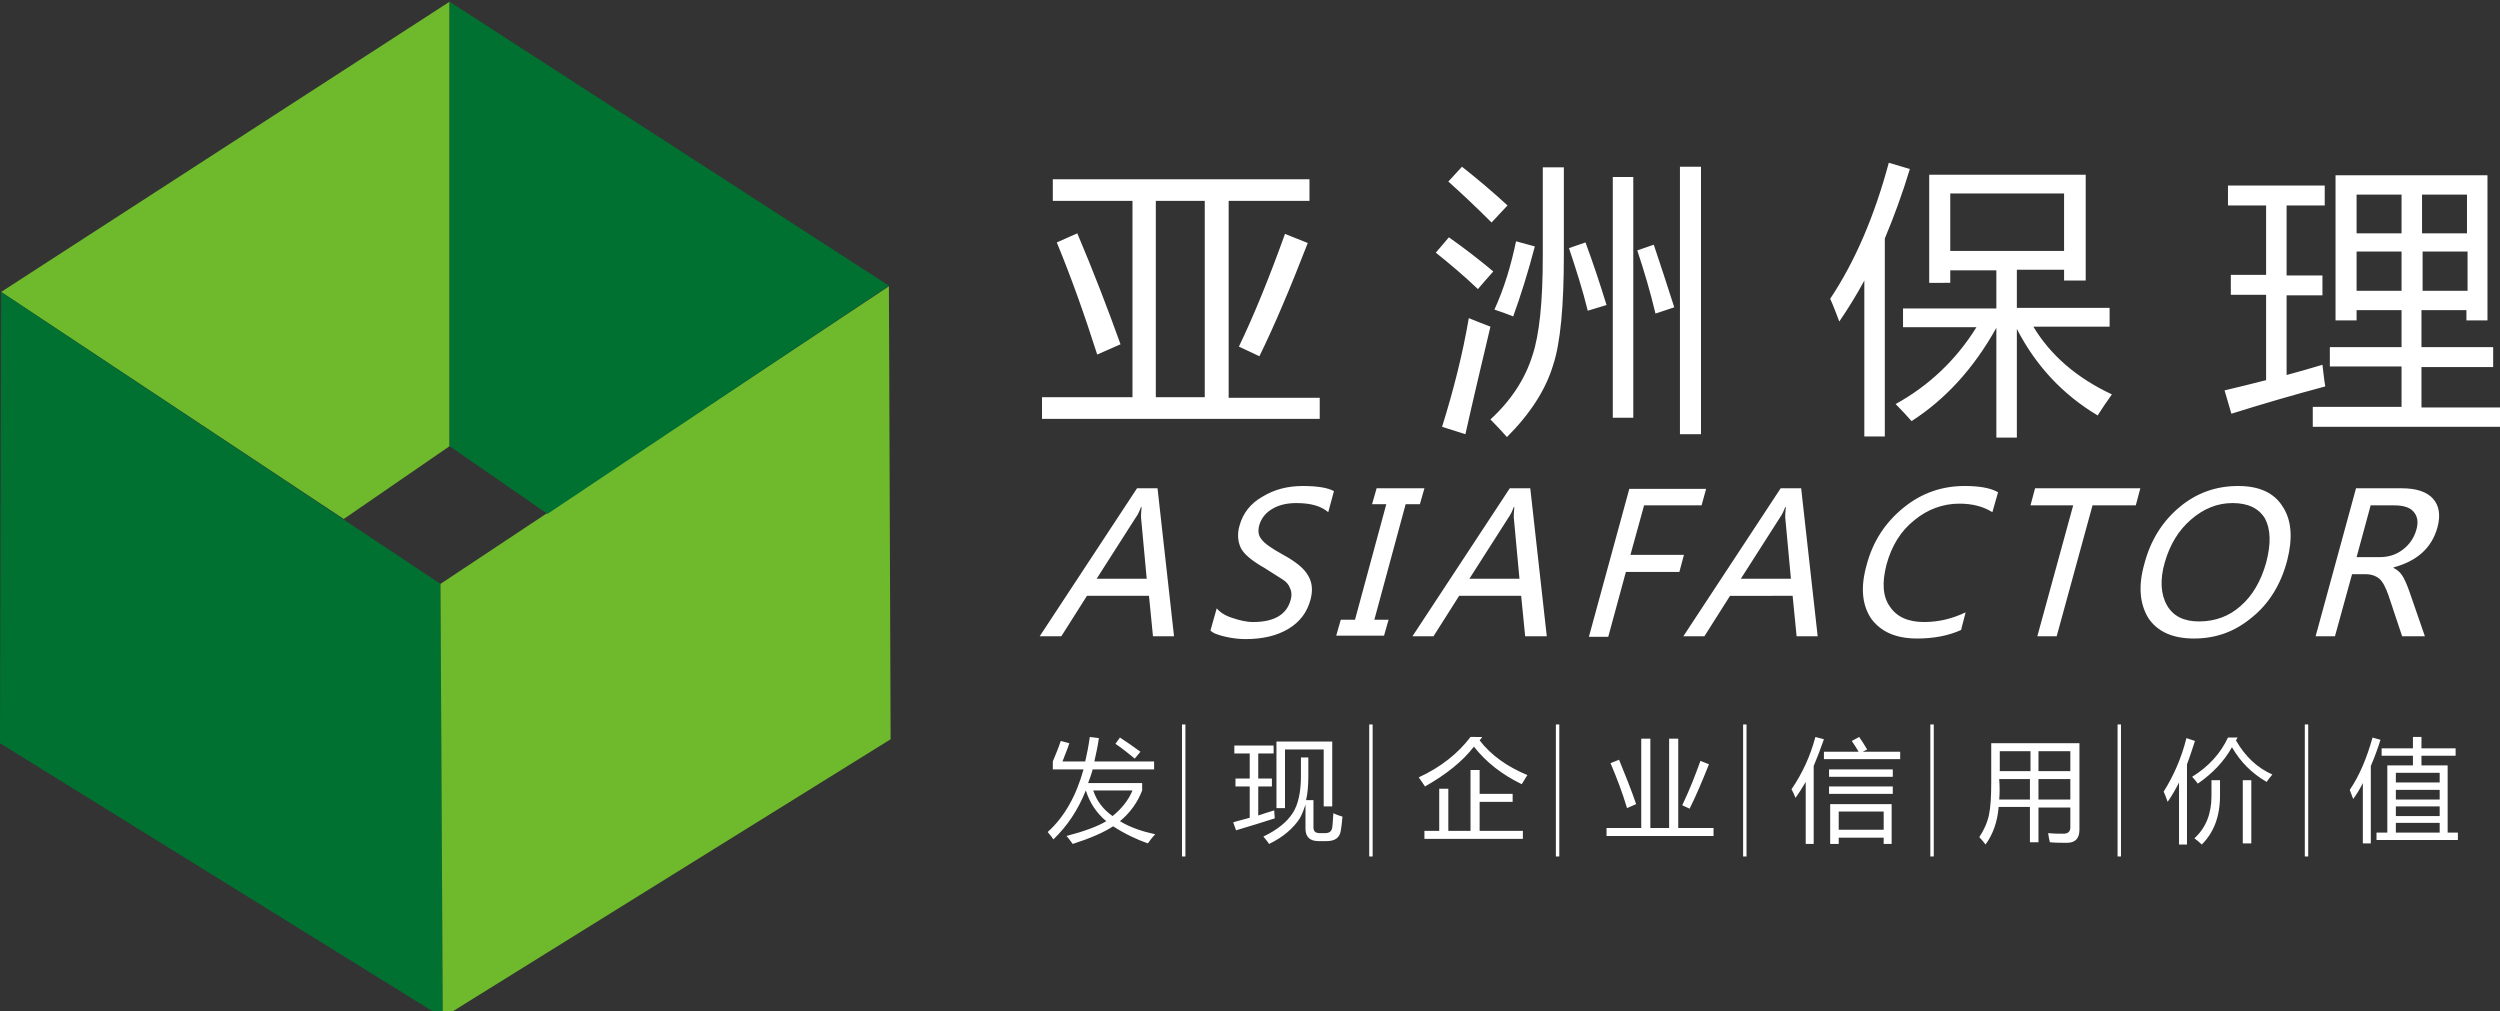
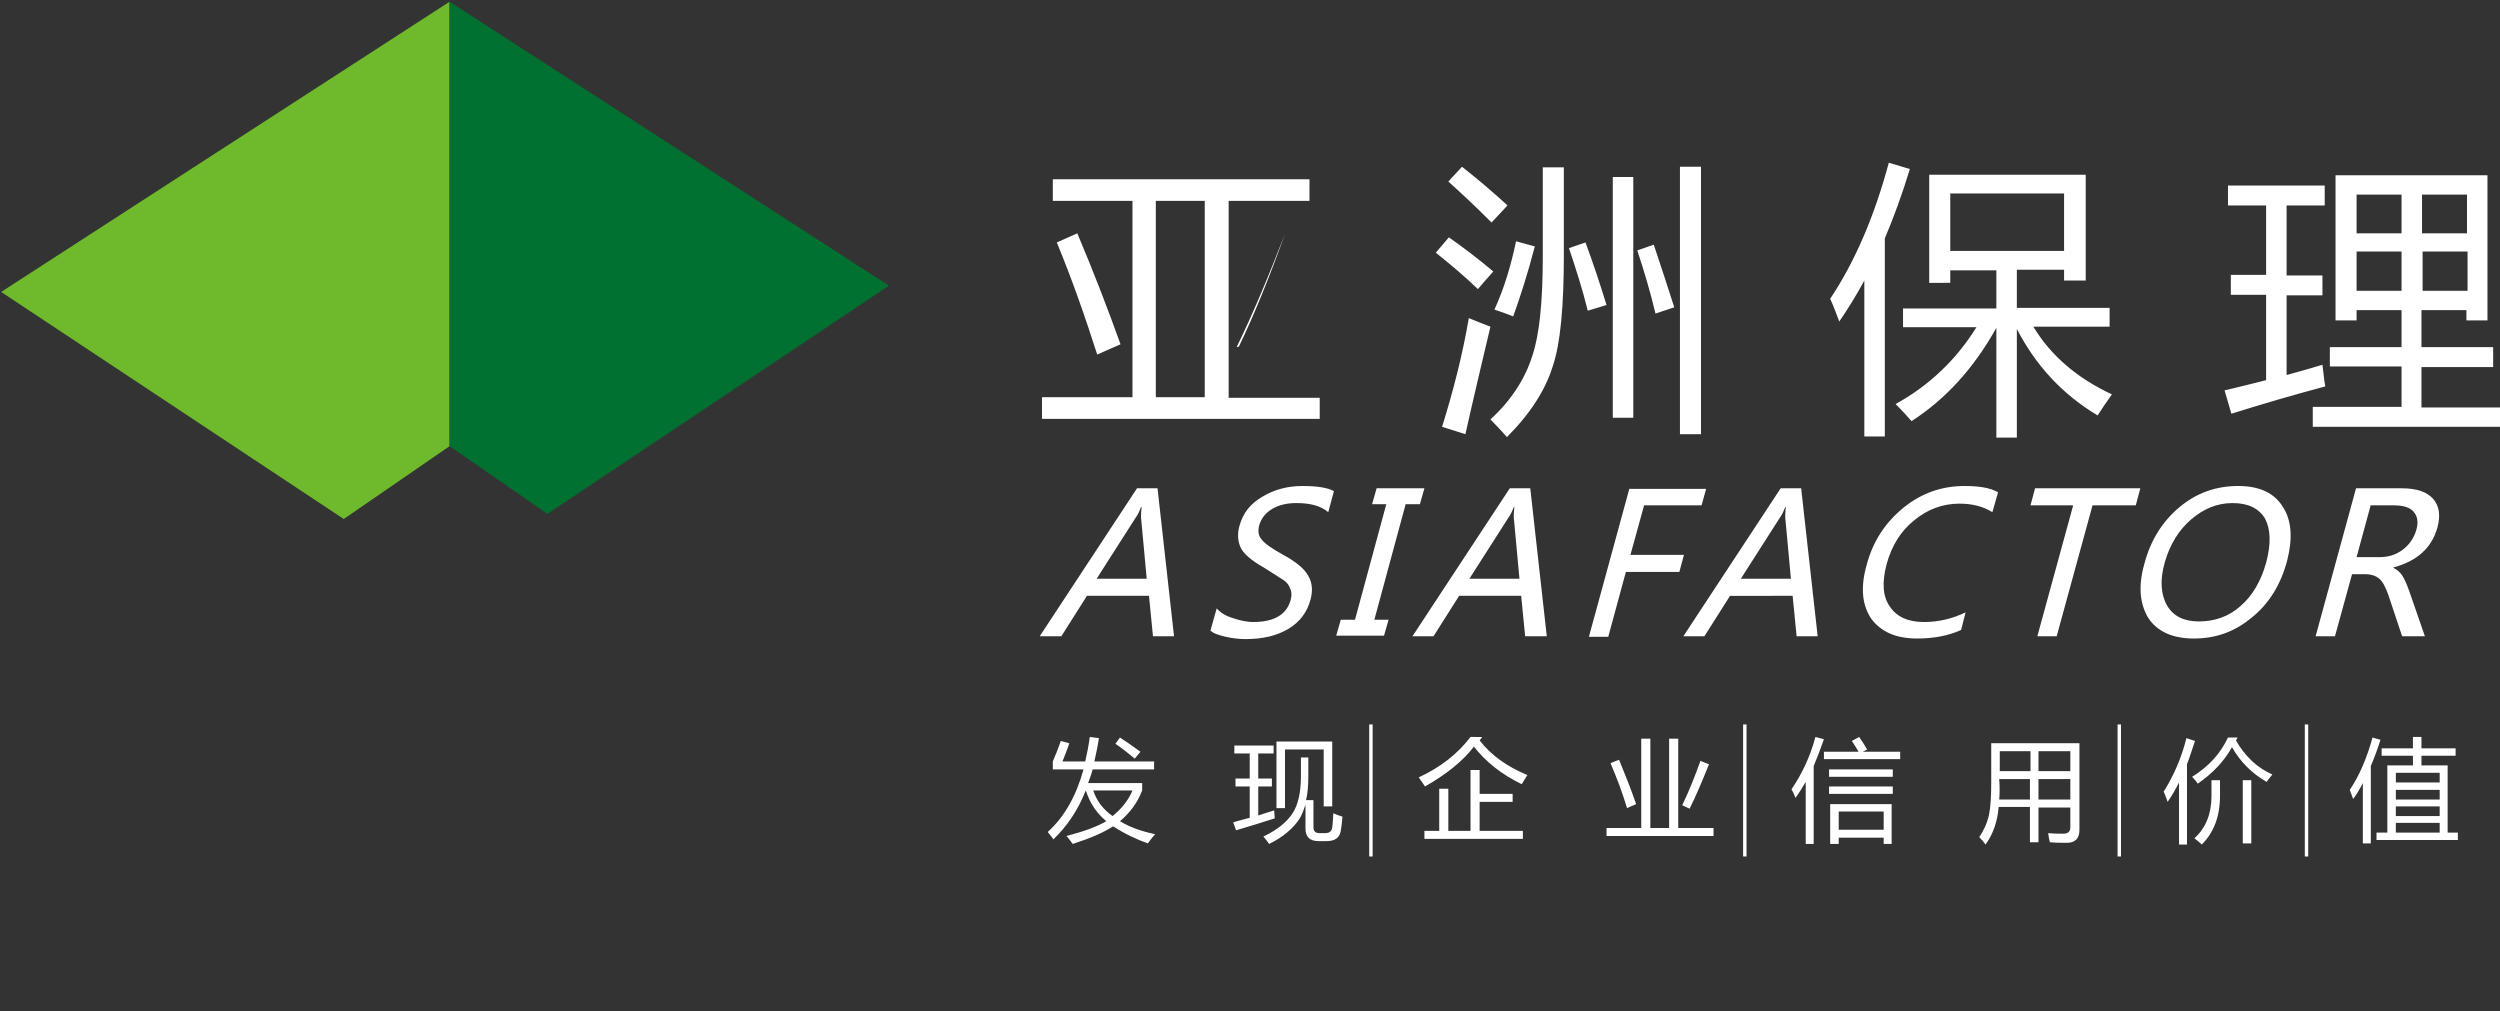
<svg xmlns="http://www.w3.org/2000/svg" version="1.1" id="图层_1" x="0px" y="0px" viewBox="0 0 439.3 177.7" style="enable-background:new 0 0 439.3 177.7;" xml:space="preserve">
  <rect x="0" y="0" width="439.3" height="177.7" fill="#333333" stroke="none" />
  <style type="text/css">
	.st0{fill-rule:evenodd;clip-rule:evenodd;fill:#6FB92C;}
	.st1{fill-rule:evenodd;clip-rule:evenodd;fill:#007130;}
	.st2{fill:#FFFFFF;}
</style>
  <polygon class="st0" points="79,0.3 79,78.4 60.4,91.2 0.2,51.3 " />
-   <polygon class="st1" points="0,130.6 77.8,178.8 77.4,102.6 0.2,51.3 " />
-   <polygon class="st0" points="156.5,129.9 77.8,178.8 77.4,102.6 156.2,50.3 " />
  <polygon class="st1" points="79,0.3 79,78.4 96.2,90.3 156.2,50.2 " />
-   <path class="st2" d="M414.1,41h7.9v-6.8h-7.9V41z M433.5,34.2h-7.9V41h7.9V34.2z M414.1,51.1h7.9v-6.9h-7.9V51.1z M425.7,51.1h7.9  v-6.9h-7.9V51.1z M390.9,68.6c2.5-0.6,5-1.2,7.3-1.8V51.8h-6.2v-3.5h6.2V36.1h-6.7v-3.5h17v3.5h-6.7v12.3h6.3v3.5h-6.3v14  c2.2-0.6,4.3-1.2,6.3-1.8c0.2,1.5,0.3,2.8,0.5,3.8c-5.6,1.5-11.1,3.1-16.5,4.8L390.9,68.6z M406.6,71.5H422v-7.1h-12.6V61H422v-6.5  h-7.9v1.8h-3.7V30.8h26.7v25.5h-3.7v-1.8h-7.9V61h12.6v3.5h-12.6v7.1h14.7V75h-33.8V71.5z M362.7,34h-20v10.1h20V34z M321.6,52.5  c4.4-6.6,7.8-14.6,10.3-23.9l3.7,1.1c-1.3,4.3-2.8,8.4-4.4,12.2v34.8h-3.6V49.3c-1.4,2.6-2.9,5-4.4,7.2  C322.7,55.2,322.2,53.8,321.6,52.5z M339,30.7h27.5v18.6h-3.8v-1.9h-8.3v6.7h16.3v3.3h-13.4c3,5,7.6,9,13.8,11.9  c-1,1.4-1.8,2.6-2.5,3.7c-6.2-3.7-10.9-8.8-14.2-15.2v19.1h-3.6V57.6c-4,7.2-9,12.6-14.9,16.4c-0.8-0.9-1.7-1.9-2.8-3  c5.8-3.2,10.6-7.7,14.2-13.5h-12.9v-3.3h16.4v-6.7h-8.1v2.2H339V30.7z M266.4,42.4l3.3,0.9c-1.2,4.6-2.5,8.7-3.8,12.3  c-1-0.4-2.1-0.8-3.3-1.2C264.3,50.7,265.5,46.7,266.4,42.4z M275.7,43.6l2.9-1c1.3,3.5,2.5,7.1,3.7,11l-3.3,1  C278.1,50.9,276.9,47.2,275.7,43.6z M287.7,44l2.9-1c1.2,3.6,2.4,7.2,3.6,11l-3.3,1.1C290,51.3,288.9,47.6,287.7,44z M283.4,31.1  h3.6v42.3h-3.6V31.1z M295.2,29.3h3.7v47h-3.7V29.3z M271.1,29.4h3.7v15.4c0,9-0.6,15.5-1.9,19.4c-1.3,4.3-4,8.5-8.1,12.6  c-0.9-1-1.8-2-2.9-3.1c3.6-3.3,6.1-7.1,7.4-11.3c1.2-3.6,1.8-9.4,1.8-17.4V29.4z M254.6,41.7c2.7,1.9,5.3,3.9,7.8,6  c-1.1,1.2-2,2.3-2.7,3.1c-2.4-2.3-4.9-4.4-7.4-6.4L254.6,41.7z M256.9,29.3c2.8,2.2,5.5,4.5,8,6.8c-1,1.1-2,2.1-2.8,3  c-3.2-3.2-5.7-5.5-7.6-7.2L256.9,29.3z M258.1,55.9c1.2,0.5,2.5,1,3.8,1.5c-1.4,5.9-2.9,12.2-4.4,18.9l-4.1-1.3  C255.4,68.6,257,62.3,258.1,55.9z M189.3,41c2.8,6.6,5.3,13.1,7.6,19.5l-4.1,1.8c-2.2-6.9-4.5-13.4-7.1-19.7L189.3,41z M217.7,60.9  c2.6-5.4,5.3-12,8.1-19.8l4,1.6c-3.1,8-5.9,14.6-8.5,19.9L217.7,60.9z M203.1,69.8h8.6V35.3h-8.6V69.8z M183.1,69.8H199V35.3h-14  v-3.8h45.1v3.8h-14.2v34.6h16v3.7h-48.8V69.8z" />
+   <path class="st2" d="M414.1,41h7.9v-6.8h-7.9V41z M433.5,34.2h-7.9V41h7.9V34.2z M414.1,51.1h7.9v-6.9h-7.9V51.1z M425.7,51.1h7.9  v-6.9h-7.9V51.1z M390.9,68.6c2.5-0.6,5-1.2,7.3-1.8V51.8h-6.2v-3.5h6.2V36.1h-6.7v-3.5h17v3.5h-6.7v12.3h6.3v3.5h-6.3v14  c2.2-0.6,4.3-1.2,6.3-1.8c0.2,1.5,0.3,2.8,0.5,3.8c-5.6,1.5-11.1,3.1-16.5,4.8L390.9,68.6z M406.6,71.5H422v-7.1h-12.6V61H422v-6.5  h-7.9v1.8h-3.7V30.8h26.7v25.5h-3.7v-1.8h-7.9V61h12.6v3.5h-12.6v7.1h14.7V75h-33.8V71.5z M362.7,34h-20v10.1h20V34z M321.6,52.5  c4.4-6.6,7.8-14.6,10.3-23.9l3.7,1.1c-1.3,4.3-2.8,8.4-4.4,12.2v34.8h-3.6V49.3c-1.4,2.6-2.9,5-4.4,7.2  C322.7,55.2,322.2,53.8,321.6,52.5z M339,30.7h27.5v18.6h-3.8v-1.9h-8.3v6.7h16.3v3.3h-13.4c3,5,7.6,9,13.8,11.9  c-1,1.4-1.8,2.6-2.5,3.7c-6.2-3.7-10.9-8.8-14.2-15.2v19.1h-3.6V57.6c-4,7.2-9,12.6-14.9,16.4c-0.8-0.9-1.7-1.9-2.8-3  c5.8-3.2,10.6-7.7,14.2-13.5h-12.9v-3.3h16.4v-6.7h-8.1v2.2H339V30.7z M266.4,42.4l3.3,0.9c-1.2,4.6-2.5,8.7-3.8,12.3  c-1-0.4-2.1-0.8-3.3-1.2C264.3,50.7,265.5,46.7,266.4,42.4z M275.7,43.6l2.9-1c1.3,3.5,2.5,7.1,3.7,11l-3.3,1  C278.1,50.9,276.9,47.2,275.7,43.6z M287.7,44l2.9-1c1.2,3.6,2.4,7.2,3.6,11l-3.3,1.1C290,51.3,288.9,47.6,287.7,44z M283.4,31.1  h3.6v42.3h-3.6V31.1z M295.2,29.3h3.7v47h-3.7V29.3z M271.1,29.4h3.7v15.4c0,9-0.6,15.5-1.9,19.4c-1.3,4.3-4,8.5-8.1,12.6  c-0.9-1-1.8-2-2.9-3.1c3.6-3.3,6.1-7.1,7.4-11.3c1.2-3.6,1.8-9.4,1.8-17.4V29.4z M254.6,41.7c2.7,1.9,5.3,3.9,7.8,6  c-1.1,1.2-2,2.3-2.7,3.1c-2.4-2.3-4.9-4.4-7.4-6.4L254.6,41.7z M256.9,29.3c2.8,2.2,5.5,4.5,8,6.8c-1,1.1-2,2.1-2.8,3  c-3.2-3.2-5.7-5.5-7.6-7.2L256.9,29.3z M258.1,55.9c1.2,0.5,2.5,1,3.8,1.5c-1.4,5.9-2.9,12.2-4.4,18.9l-4.1-1.3  C255.4,68.6,257,62.3,258.1,55.9z M189.3,41c2.8,6.6,5.3,13.1,7.6,19.5l-4.1,1.8c-2.2-6.9-4.5-13.4-7.1-19.7L189.3,41z M217.7,60.9  c2.6-5.4,5.3-12,8.1-19.8c-3.1,8-5.9,14.6-8.5,19.9L217.7,60.9z M203.1,69.8h8.6V35.3h-8.6V69.8z M183.1,69.8H199V35.3h-14  v-3.8h45.1v3.8h-14.2v34.6h16v3.7h-48.8V69.8z" />
  <path class="st2" d="M416.6,88.7l-2.5,9.2h4c1.6,0,2.9-0.4,4.1-1.3c1.2-0.9,2-2.1,2.4-3.5c0.4-1.4,0.2-2.4-0.5-3.2  c-0.7-0.8-1.9-1.1-3.5-1.1H416.6z M426.1,111.8h-4l-2.4-7.2c-0.5-1.4-1-2.4-1.6-2.9c-0.6-0.5-1.4-0.8-2.4-0.8h-2.4l-3,10.9h-3.4  l7.1-26h8c2.6,0,4.4,0.6,5.5,1.8c1.1,1.2,1.4,2.9,0.8,5.1c-1,3.6-3.6,5.9-7.7,7l0,0.1c0.6,0.3,1.1,0.7,1.5,1.3  c0.4,0.6,0.8,1.5,1.3,2.9L426.1,111.8z M380.4,98.8c-0.9,3.1-0.7,5.7,0.4,7.6c1.1,1.9,3,2.8,5.6,2.8c2.8,0,5.3-0.9,7.3-2.7  c2.1-1.8,3.6-4.4,4.5-7.6c0.9-3.4,0.8-5.9-0.2-7.8c-1.1-1.8-3-2.7-5.7-2.7c-2.7,0-5.1,1-7.3,2.9C382.8,93.2,381.3,95.7,380.4,98.8z   M376.8,99.1c1.1-4.2,3.2-7.5,6.2-10c3-2.5,6.4-3.7,10.3-3.7c3.7,0,6.3,1.2,7.8,3.6c1.6,2.4,1.8,5.6,0.8,9.5  c-1.1,4.2-3.2,7.6-6.2,10c-3,2.5-6.3,3.7-10.2,3.7c-3.7,0-6.4-1.2-8-3.6C376,106.1,375.7,103,376.8,99.1z M375.3,88.8h-7.6l-6.3,23  h-3.4l6.3-23h-7.5l0.8-3h18.5L375.3,88.8z M344.6,110.7c-2.2,1-4.8,1.5-7.7,1.5c-3.8,0-6.4-1.2-8.1-3.5c-1.6-2.4-1.9-5.5-0.8-9.4  c1.1-4.2,3.3-7.5,6.5-10.1c3.2-2.6,6.8-3.8,10.7-3.8c2.5,0,4.5,0.3,5.9,1.1l-1,3.5c-1.6-1-3.5-1.5-5.8-1.5c-2.9,0-5.6,1-7.9,2.9  c-2.4,1.9-4,4.5-4.9,7.8c-0.8,3.1-0.7,5.6,0.6,7.4c1.2,1.8,3.2,2.7,6,2.7c2.6,0,5-0.6,7.3-1.7L344.6,110.7z M314.7,101.7l-1-10.8  c0-0.3,0-0.9,0.1-1.8h-0.1c-0.3,0.8-0.6,1.4-0.9,1.8l-6.9,10.8H314.7z M319.4,111.8h-3.7l-0.7-7.1H304l-4.5,7.1h-3.7l17.1-26h3.6  L319.4,111.8z M299,88.8h-10.1l-2.4,8.7h9.4l-0.8,3h-9.4l-3.1,11.4h-3.4l7.1-26h13.5L299,88.8z M267,101.7l-1-10.8  c0-0.3,0-0.9,0.1-1.8H266c-0.3,0.8-0.6,1.4-0.9,1.8l-6.9,10.8H267z M271.8,111.8H268l-0.7-7.1h-10.9l-4.5,7.1h-3.7l17.1-26h3.6  L271.8,111.8z M249.5,88.6H247l-5.5,20.3h2.5l-0.8,2.8h-8.4l0.8-2.8h2.5l5.5-20.3h-2.5l0.8-2.8h8.4L249.5,88.6z M213.8,106.9  c0.6,0.7,1.5,1.3,2.8,1.7c1.2,0.4,2.4,0.7,3.6,0.7c3.7,0,5.9-1.3,6.6-3.9c0.2-0.7,0.2-1.4-0.1-2c-0.2-0.6-0.6-1.1-1.2-1.5  c-0.6-0.4-1.7-1.1-3.3-2.1c-2.3-1.3-3.7-2.5-4.2-3.6c-0.5-1.1-0.6-2.4-0.2-3.8c0.6-2.2,1.9-3.9,4-5.1c2.1-1.3,4.5-1.9,7.1-1.9  c2.6,0,4.4,0.3,5.5,0.9l-1,3.7c-1.3-1.1-3.1-1.6-5.6-1.6c-1.6,0-3,0.3-4.2,1c-1.2,0.7-1.9,1.6-2.3,2.8c-0.3,1.1-0.2,1.9,0.4,2.6  c0.5,0.7,1.8,1.6,3.8,2.7c2.2,1.2,3.7,2.4,4.4,3.7c0.7,1.2,0.8,2.6,0.4,4.1c-0.6,2.3-1.9,4-3.9,5.2c-2,1.2-4.5,1.8-7.5,1.8  c-1,0-2.2-0.1-3.5-0.4c-1.3-0.3-2.2-0.6-2.7-1.1L213.8,106.9z M201.5,101.7l-1-10.8c0-0.3,0-0.9,0.1-1.8h-0.1  c-0.3,0.8-0.6,1.4-0.9,1.8l-6.9,10.8H201.5z M206.3,111.8h-3.7l-0.7-7.1h-10.9l-4.5,7.1h-3.8l17.1-26h3.6L206.3,111.8z" />
-   <rect x="207.7" y="127.3" class="st2" width="0.6" height="23.2" />
  <rect x="240.6" y="127.3" class="st2" width="0.6" height="23.2" />
-   <rect x="273.4" y="127.3" class="st2" width="0.6" height="23.2" />
  <rect x="306.3" y="127.3" class="st2" width="0.6" height="23.2" />
-   <rect x="339.2" y="127.3" class="st2" width="0.6" height="23.2" />
  <rect x="372.1" y="127.3" class="st2" width="0.6" height="23.2" />
  <rect x="405" y="127.3" class="st2" width="0.6" height="23.2" />
  <path class="st2" d="M421,143.4h7.7v-1.7H421V143.4z M421,140.5h7.7v-1.7H421V140.5z M428.7,135.8H421v1.7h7.7V135.8z M421,146.3  h7.7v-1.7H421V146.3z M412.9,138.8c1.7-2.5,3-5.6,4-9.2l1.4,0.4c-0.5,1.6-1.1,3.2-1.7,4.6v13.6h-1.4v-10.6c-0.5,1-1.1,2-1.7,2.8  C413.3,139.9,413.1,139.3,412.9,138.8z M417.6,146.3h1.9v-11.8h4.5v-1.7h-5.5v-1.3h5.5v-2h1.5v2h6v1.3h-6v1.7h4.6v11.8h1.8v1.3  h-14.3V146.3z M394.1,137.1h1.5v11.1h-1.5V137.1z M390.1,137.1v2.7c0,3.7-1.1,6.5-3.2,8.6c-0.4-0.4-0.8-0.7-1.3-1.1  c2-1.8,3-4.3,3-7.4v-2.8H390.1z M393.2,129.6l-0.3,0.5c1.6,2.8,3.7,4.8,6.4,6c-0.3,0.4-0.7,0.8-1,1.3c-2.6-1.5-4.6-3.5-6.1-6.1  c-1.4,2.5-3.4,4.6-6,6.4c-0.3-0.4-0.6-0.8-1-1.2c2.9-1.8,5-4.1,6.3-6.9H393.2z M380.2,139.1c1.7-2.7,3.1-5.8,4-9.4l1.5,0.5  c-0.5,1.5-0.9,2.8-1.4,4.1v14.1h-1.4v-10.9c-0.6,1.2-1.3,2.4-2,3.4C380.6,140.1,380.4,139.5,380.2,139.1z M351.4,132v3.5h5.4V132  H351.4z M351.3,140.5h5.4v-3.6h-5.4C351.4,138.2,351.4,139.4,351.3,140.5z M363.8,132h-5.6v3.5h5.6V132z M358.2,140.5h5.6v-3.6h-5.6  V140.5z M356.7,147.9v-6.1h-5.5c-0.2,2.6-1,4.8-2.3,6.6c-0.3-0.4-0.7-0.9-1.1-1.3c0.8-1.2,1.4-2.5,1.7-3.9c0.3-1.4,0.4-3.3,0.4-5.8  v-6.8h15.5v15.2c0,1.5-0.7,2.3-2.2,2.3c-0.9,0-1.9,0-3-0.1c-0.1-0.4-0.2-0.9-0.3-1.6c1.1,0.1,2,0.1,2.7,0.1c0.8,0,1.2-0.4,1.2-1.1  v-3.5h-5.6v6.1H356.7z M321.4,138.2h11.2v1.3h-11.2V138.2z M321.4,135.2h11.2v1.3h-11.2V135.2z M320.4,132.1h6.2  c-0.4-0.7-0.8-1.3-1.2-1.9l1.3-0.7c0.5,0.7,0.9,1.4,1.4,2.2l-0.8,0.4h6.6v1.3h-13.4V132.1z M331,142.6h-7.9v3.2h7.9V142.6z   M314.8,138.7c1.9-2.8,3.3-5.8,4.2-9.2l1.5,0.4c-0.6,1.7-1.2,3.3-1.8,4.7v13.7h-1.4v-10.9c-0.6,1-1.2,2-1.8,2.8  C315.3,139.7,315.1,139.2,314.8,138.7z M321.6,141.3h10.8v7H331v-1.1h-7.9v1.1h-1.5V141.3z M295.6,141.5c1.3-2.7,2.3-5.3,3.2-7.8  l1.5,0.6c-1.2,3-2.3,5.6-3.4,7.8L295.6,141.5z M284.5,133.5c1,2.5,2.1,5.1,3,7.8l-1.6,0.7c-0.8-2.7-1.8-5.3-2.9-7.9L284.5,133.5z   M282.3,145.5h6.1v-15.7h1.6v15.7h3.3v-15.7h1.6v15.7h6.2v1.4h-18.8V145.5z M260.4,129.6l-0.4,0.5c2,2.6,4.8,4.6,8.4,6.1  c-0.3,0.4-0.6,1-1,1.6c-3.5-1.7-6.3-3.9-8.4-6.6c-2,2.6-4.9,4.9-8.6,7c-0.3-0.5-0.7-1-1.1-1.6c3.9-1.8,6.9-4.2,9.1-7.1H260.4z   M250.3,146h2.6v-7.4h1.6v7.4h3.9v-10.7h1.6v4.2h5.8v1.4H260v5.1h7.6v1.4h-17.3V146z M216.7,144.5c0.9-0.3,1.9-0.5,2.9-0.8v-5.5  h-2.5v-1.4h2.5v-4.4h-2.7V131h6.9v1.4h-2.7v4.4h2.4v1.4h-2.4v5.1c0.9-0.3,1.8-0.6,2.8-0.9c0,0.5,0.1,1,0.1,1.4  c-2.2,0.7-4.4,1.4-6.8,2.1L216.7,144.5z M224.4,130.3h9.7v11.4h-1.5v-10h-6.8V142h-1.5V130.3z M228.4,133.1h1.5v3.2  c0,1.6-0.1,3.1-0.4,4.3h1.3v4.8c0,0.7,0.4,1,1.1,1h0.9c0.8,0,1.2-0.3,1.3-1c0.1-0.6,0.1-1.4,0.2-2.5c0.4,0.2,0.9,0.4,1.6,0.6  c-0.1,1.1-0.2,2-0.3,2.5c-0.2,1.2-1,1.8-2.5,1.8h-1.4c-1.5,0-2.3-0.7-2.3-2.2v-4.2c-0.3,0.9-0.6,1.7-1,2.4c-1.1,1.7-2.9,3.3-5.4,4.5  c-0.3-0.5-0.7-0.9-1-1.3c2.5-1.2,4.2-2.6,5.2-4.2c0.9-1.4,1.4-3.6,1.4-6.4V133.1z M196,130.7l0.8-1.1c1.2,0.8,2.4,1.6,3.6,2.5  l-1,1.2C198.3,132.4,197.2,131.5,196,130.7z M199,138.9h-6.9c0.6,1.8,1.7,3.3,3.4,4.5C197.1,142.1,198.3,140.6,199,138.9z   M186.7,133.8h4c0.3-1.3,0.6-2.8,0.8-4.3l1.6,0.2c-0.2,1.4-0.5,2.8-0.8,4.1h10.5v1.4H192c-0.2,0.8-0.5,1.6-0.8,2.4h9.5v1.3  c-0.8,2.1-2.1,3.9-3.9,5.4c1.8,1.1,3.9,1.8,6.2,2.3c-0.6,0.6-1,1.2-1.3,1.6c-2-0.7-4.1-1.7-6.1-3c-1.7,1.1-4,2.1-7.1,3.1  c-0.4-0.5-0.7-1-1.1-1.4c3.1-0.8,5.5-1.7,7-2.6c-1.7-1.4-2.9-3.2-3.6-5.4c-1.4,3.5-3.3,6.3-5.7,8.6c-0.3-0.5-0.7-0.9-1-1.3  c2.9-2.6,5-6.3,6.3-11H185v-1.4c0.5-1.2,1-2.4,1.4-3.6l1.5,0.4C187.6,131.6,187.1,132.7,186.7,133.8z" />
</svg>